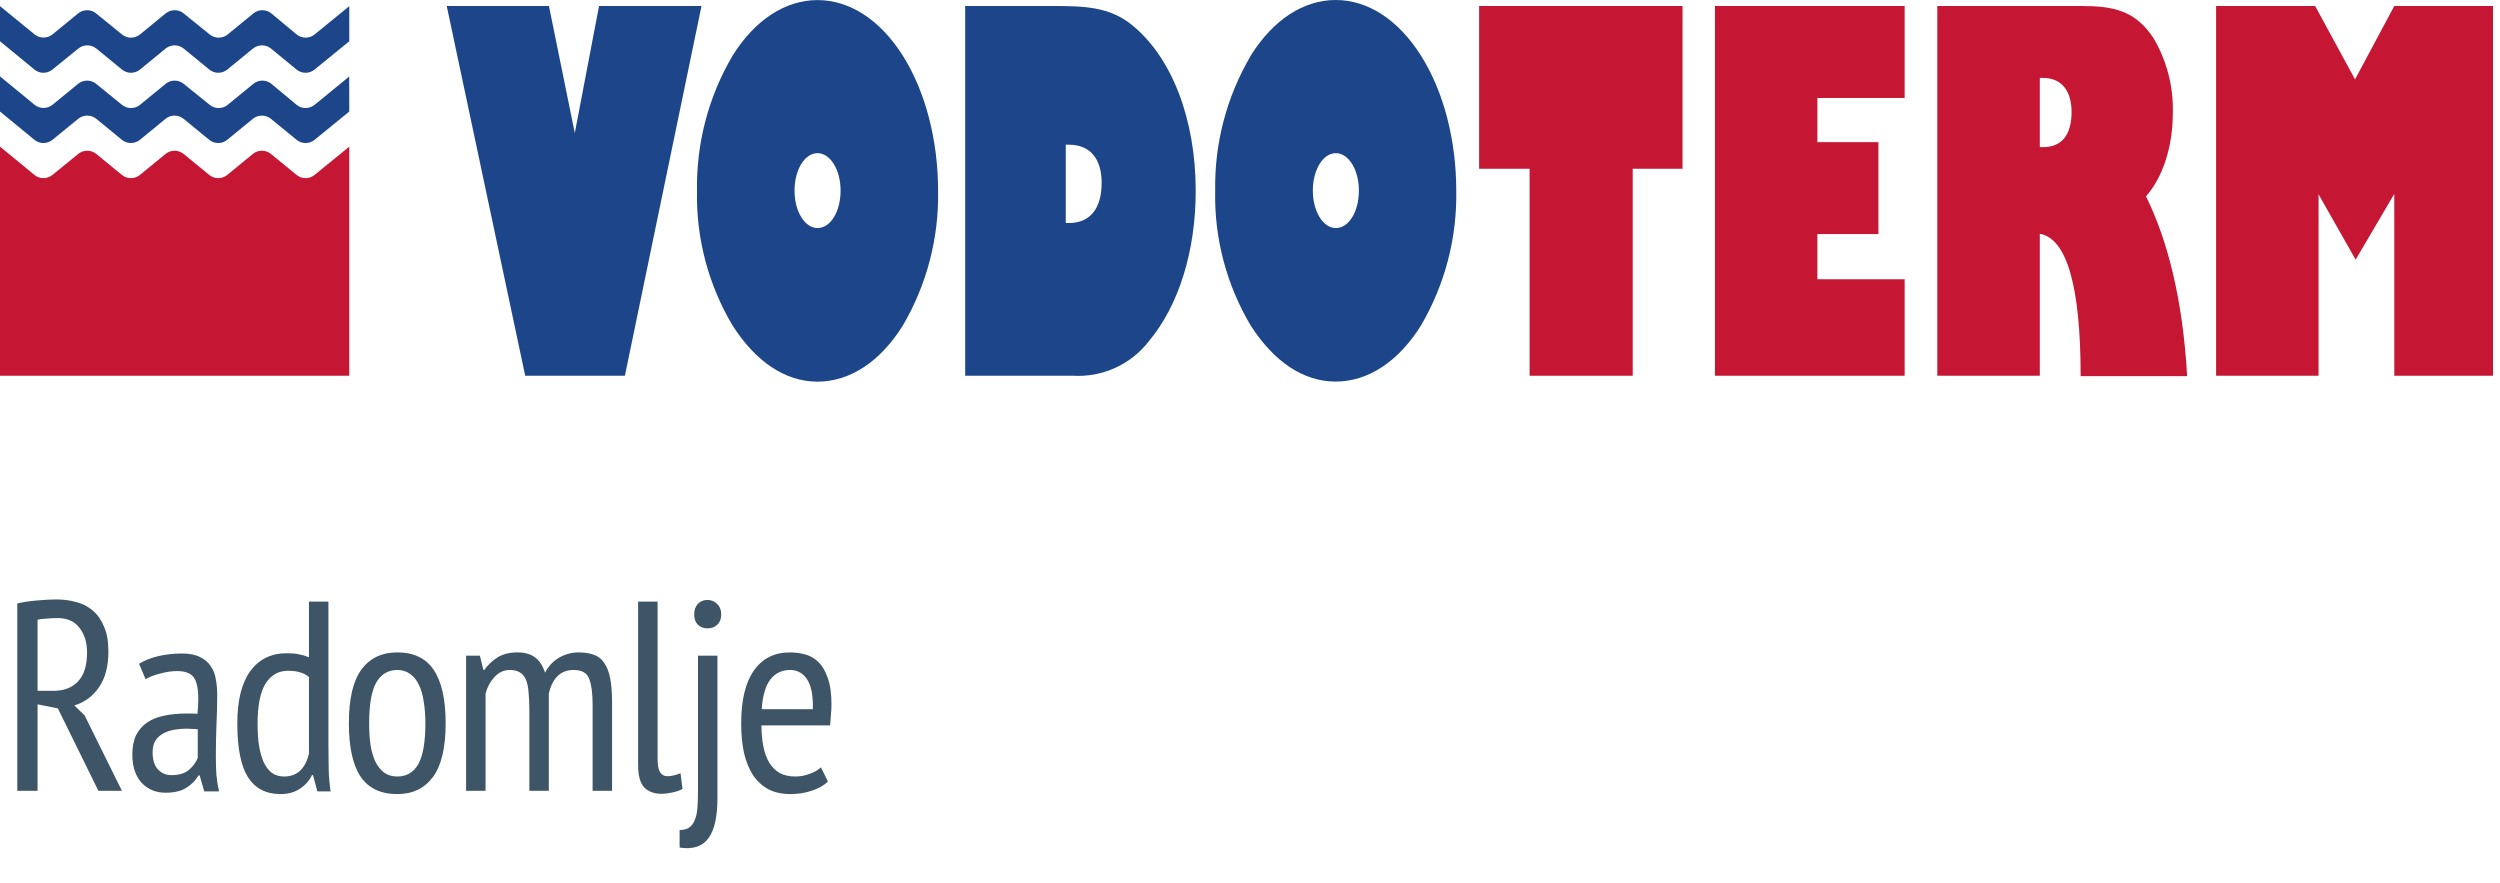
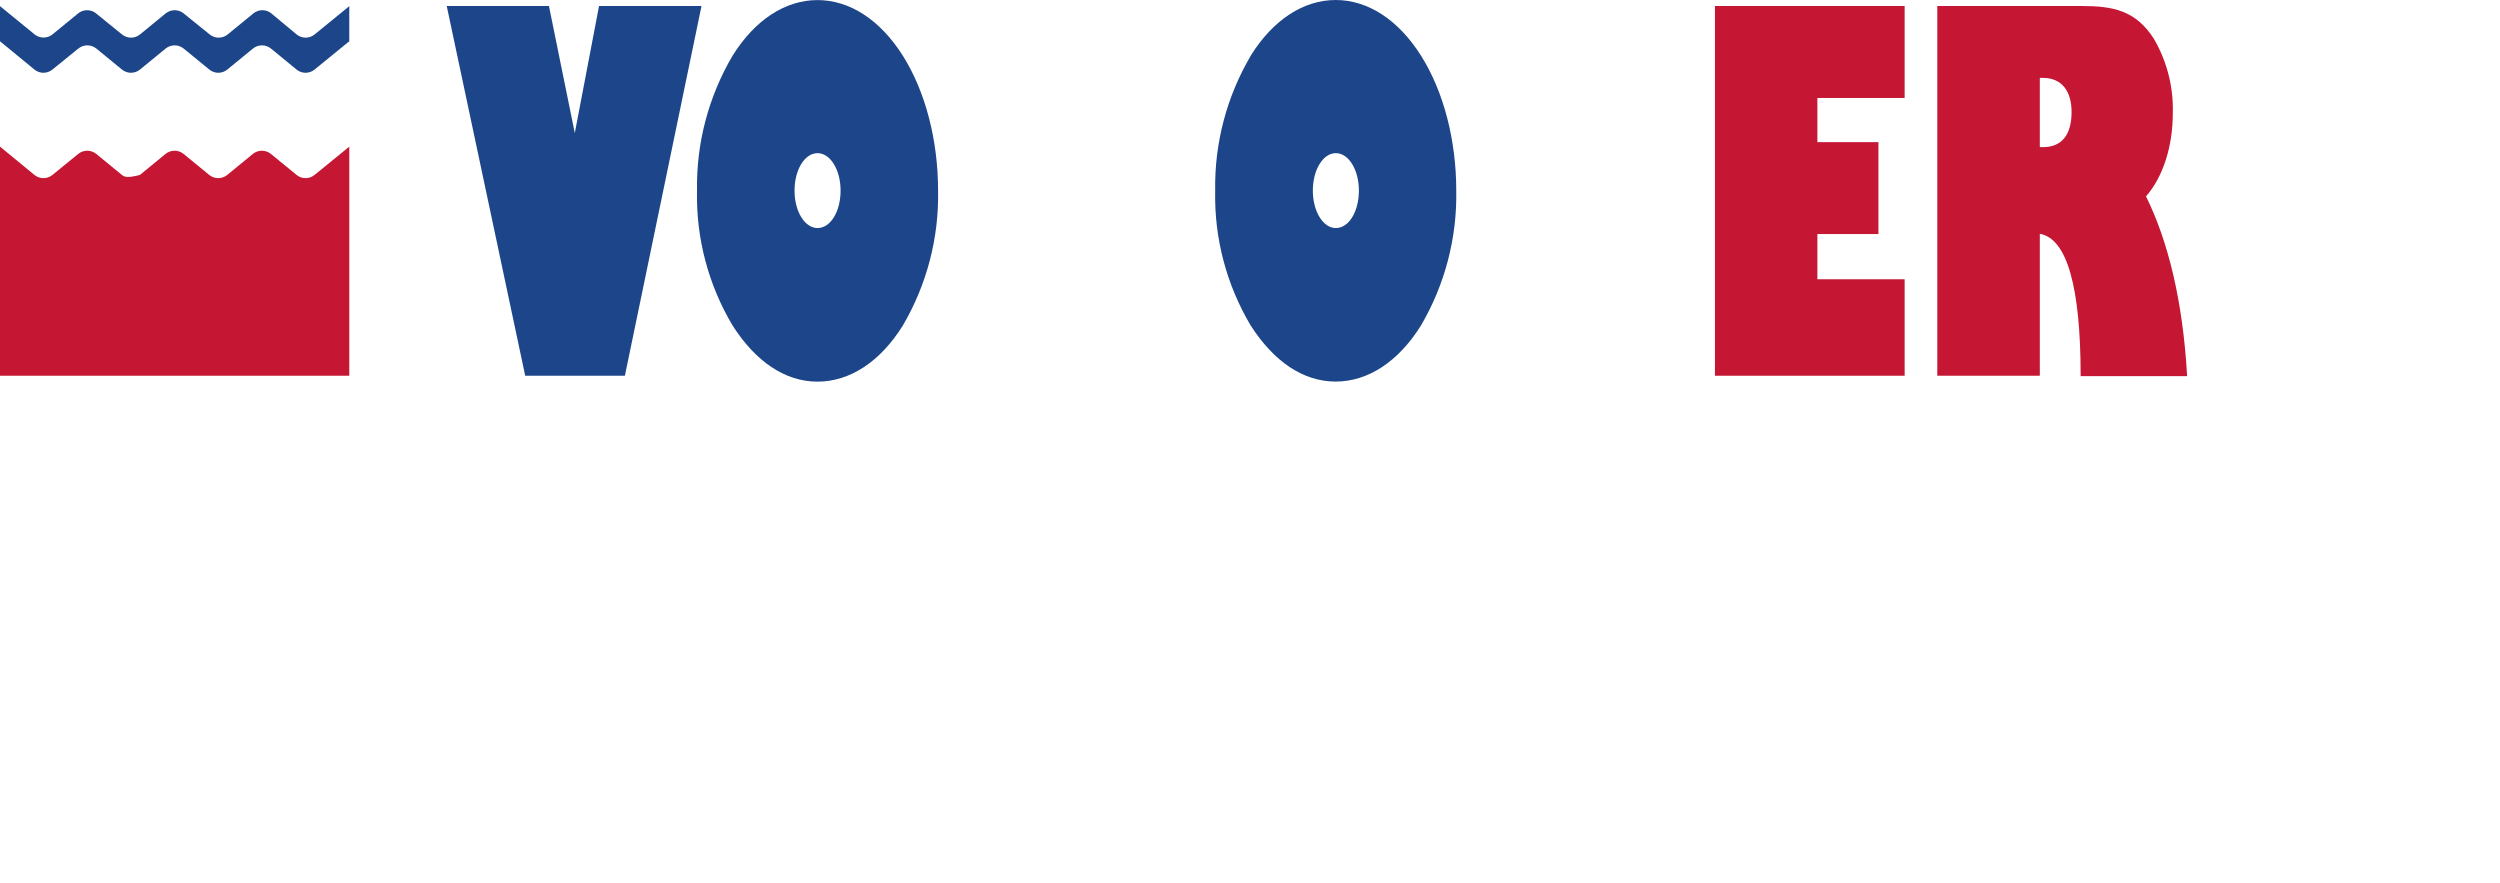
<svg xmlns="http://www.w3.org/2000/svg" width="133" height="47" viewBox="0 0 133 47" fill="none">
  <path d="M27.941 19.989L23.766 0.319H29.204L30.579 7.08L31.869 0.319H37.32L33.244 19.989H27.941Z" fill="#1C4689" />
  <path d="M43.492 12.132C44.189 12.132 44.719 11.248 44.719 10.14C44.719 9.032 44.173 8.148 43.492 8.148C42.81 8.148 42.269 9.032 42.269 10.14C42.269 11.248 42.814 12.132 43.492 12.132ZM38.97 2.968C40.165 1.048 41.786 0.004 43.492 0.004C45.197 0.004 46.822 1.048 48.034 2.968C49.245 4.889 49.906 7.487 49.906 10.14C49.955 12.658 49.307 15.139 48.034 17.312C46.839 19.236 45.217 20.304 43.492 20.304C41.767 20.304 40.197 19.236 38.97 17.312C37.68 15.145 37.026 12.66 37.081 10.14C37.039 7.621 37.692 5.14 38.97 2.968Z" fill="#1C4689" />
-   <path d="M56.699 11.865H56.867C58.01 11.865 58.608 11.068 58.608 9.726C58.608 8.443 57.994 7.698 56.867 7.698H56.699V11.865ZM60.197 1.311C62.333 3.02 63.612 6.331 63.612 10.156C63.612 13.343 62.715 16.248 61.126 18.144C60.653 18.758 60.038 19.247 59.333 19.569C58.628 19.891 57.855 20.035 57.082 19.989H51.348V0.319H55.986C57.627 0.319 59.002 0.347 60.197 1.311Z" fill="#1C4689" />
  <path d="M71.066 12.132C71.764 12.132 72.293 11.248 72.293 10.14C72.293 9.032 71.748 8.148 71.066 8.148C70.385 8.148 69.843 9.032 69.843 10.14C69.843 11.248 70.389 12.132 71.066 12.132ZM66.536 2.964C67.732 1.044 69.353 0 71.058 0C72.764 0 74.389 1.044 75.6 2.964C76.812 4.885 77.473 7.482 77.473 10.136C77.52 12.653 76.872 15.135 75.6 17.308C74.405 19.232 72.784 20.3 71.058 20.3C69.333 20.3 67.771 19.24 66.536 17.316C65.247 15.149 64.593 12.664 64.648 10.144C64.605 7.625 65.259 5.143 66.536 2.972" fill="#1C4689" />
-   <path d="M81.374 19.989V8.977H78.689V0.319H89.51V8.977H86.86V19.989H81.374Z" fill="#C51634" />
  <path d="M91.235 0.319H101.327V5.212H96.685V7.562H99.932V12.451H96.685V14.857H101.327V19.989H91.235V0.319Z" fill="#C51634" />
  <path d="M108.518 7.829H108.682C109.694 7.829 110.208 7.16 110.208 5.961C110.208 4.837 109.678 4.144 108.682 4.144H108.518V7.829ZM103.064 19.989V0.319H110.738C112.427 0.319 113.622 0.562 114.582 2.056C115.282 3.255 115.632 4.625 115.594 6.012C115.594 7.777 115.08 9.407 114.168 10.447C115.327 12.798 116.124 15.953 116.355 20.009H110.69C110.69 15.252 109.961 12.686 108.518 12.439V19.989H103.064Z" fill="#C51634" />
-   <path d="M117.897 19.989V0.319H123.164L125.288 4.224L127.376 0.319H132.627V19.989H127.376V10.315L125.32 13.814L123.348 10.339V19.989H117.897Z" fill="#C51634" />
-   <path d="M18.582 5.933L16.734 7.439C16.599 7.549 16.43 7.609 16.256 7.609C16.081 7.609 15.913 7.549 15.778 7.439L14.411 6.319C14.276 6.21 14.107 6.15 13.933 6.15C13.759 6.15 13.59 6.21 13.455 6.319L12.088 7.439C11.953 7.549 11.784 7.609 11.61 7.609C11.436 7.609 11.267 7.549 11.132 7.439L9.765 6.319C9.63 6.21 9.461 6.15 9.287 6.15C9.113 6.15 8.944 6.21 8.809 6.319L7.443 7.439C7.307 7.549 7.139 7.609 6.964 7.609C6.79 7.609 6.621 7.549 6.486 7.439L5.12 6.319C4.984 6.21 4.816 6.15 4.642 6.15C4.468 6.15 4.299 6.21 4.164 6.319L2.789 7.439C2.654 7.549 2.485 7.609 2.311 7.609C2.137 7.609 1.968 7.549 1.833 7.439L0 5.933V4.064L1.845 5.578C1.979 5.685 2.145 5.743 2.317 5.743C2.488 5.743 2.655 5.685 2.789 5.578L4.156 4.458C4.291 4.348 4.459 4.288 4.634 4.288C4.808 4.288 4.977 4.348 5.112 4.458L6.49 5.578C6.625 5.688 6.794 5.748 6.968 5.748C7.143 5.748 7.311 5.688 7.447 5.578L8.813 4.458C8.948 4.348 9.117 4.288 9.291 4.288C9.465 4.288 9.634 4.348 9.769 4.458L11.156 5.578C11.291 5.688 11.46 5.748 11.634 5.748C11.808 5.748 11.977 5.688 12.112 5.578L13.479 4.458C13.614 4.348 13.783 4.288 13.957 4.288C14.131 4.288 14.3 4.348 14.435 4.458L15.781 5.578C15.916 5.687 16.084 5.746 16.258 5.746C16.431 5.746 16.599 5.687 16.734 5.578L18.578 4.072L18.582 5.933Z" fill="#1C4689" />
  <path d="M18.582 2.195L16.734 3.701C16.599 3.811 16.43 3.872 16.256 3.872C16.081 3.872 15.913 3.811 15.778 3.701L14.415 2.582C14.28 2.473 14.111 2.413 13.937 2.413C13.763 2.413 13.594 2.473 13.459 2.582L12.092 3.701C11.957 3.811 11.788 3.872 11.614 3.872C11.44 3.872 11.271 3.811 11.136 3.701L9.769 2.582C9.634 2.473 9.465 2.413 9.291 2.413C9.117 2.413 8.948 2.473 8.813 2.582L7.447 3.701C7.311 3.811 7.143 3.872 6.968 3.872C6.794 3.872 6.625 3.811 6.49 3.701L5.124 2.582C4.988 2.473 4.82 2.413 4.646 2.413C4.472 2.413 4.303 2.473 4.168 2.582L2.789 3.701C2.654 3.811 2.485 3.872 2.311 3.872C2.137 3.872 1.968 3.811 1.833 3.701L0 2.195V0.327L1.845 1.833C1.979 1.94 2.145 1.998 2.317 1.998C2.488 1.998 2.655 1.94 2.789 1.833L4.156 0.713C4.291 0.603 4.459 0.543 4.634 0.543C4.808 0.543 4.977 0.603 5.112 0.713L6.49 1.833C6.625 1.943 6.794 2.003 6.968 2.003C7.143 2.003 7.311 1.943 7.447 1.833L8.813 0.713C8.948 0.603 9.117 0.543 9.291 0.543C9.465 0.543 9.634 0.603 9.769 0.713L11.156 1.833C11.291 1.943 11.46 2.003 11.634 2.003C11.808 2.003 11.977 1.943 12.112 1.833L13.479 0.713C13.614 0.603 13.783 0.543 13.957 0.543C14.131 0.543 14.3 0.603 14.435 0.713L15.781 1.833C15.917 1.943 16.085 2.003 16.26 2.003C16.434 2.003 16.603 1.943 16.738 1.833L18.582 0.327V2.195Z" fill="#1C4689" />
-   <path d="M18.582 19.988V7.801L16.734 9.307C16.599 9.417 16.43 9.477 16.256 9.477C16.081 9.477 15.913 9.417 15.778 9.307L14.411 8.187C14.276 8.078 14.107 8.018 13.933 8.018C13.759 8.018 13.59 8.078 13.455 8.187L12.088 9.307C11.953 9.417 11.784 9.477 11.61 9.477C11.436 9.477 11.267 9.417 11.132 9.307L9.765 8.187C9.63 8.078 9.461 8.018 9.287 8.018C9.113 8.018 8.944 8.078 8.809 8.187L7.443 9.307C7.307 9.417 7.139 9.477 6.964 9.477C6.79 9.477 6.621 9.417 6.486 9.307L5.12 8.187C4.984 8.078 4.816 8.018 4.642 8.018C4.468 8.018 4.299 8.078 4.164 8.187L2.789 9.307C2.654 9.417 2.485 9.477 2.311 9.477C2.137 9.477 1.968 9.417 1.833 9.307L0 7.801V19.988H18.582Z" fill="#C51634" />
-   <path d="M0.92 32.105C1.237 32.029 1.582 31.976 1.956 31.947C2.339 31.909 2.689 31.89 3.006 31.89C3.38 31.89 3.735 31.937 4.07 32.033C4.406 32.12 4.698 32.273 4.947 32.493C5.197 32.704 5.393 32.987 5.537 33.342C5.69 33.687 5.767 34.123 5.767 34.651C5.767 35.447 5.599 36.084 5.264 36.564C4.938 37.043 4.502 37.364 3.955 37.527L4.502 38.059L6.486 42.072H5.235L3.078 37.685L1.999 37.47V42.072H0.92V32.105ZM1.999 36.751H2.862C3.409 36.751 3.84 36.583 4.156 36.247C4.473 35.912 4.631 35.399 4.631 34.708C4.631 34.181 4.497 33.745 4.228 33.4C3.969 33.054 3.581 32.882 3.063 32.882C2.872 32.882 2.67 32.891 2.459 32.911C2.258 32.92 2.105 32.939 1.999 32.968V36.751ZM7.399 35.312C7.677 35.14 8.013 35.006 8.406 34.91C8.809 34.814 9.23 34.766 9.671 34.766C10.074 34.766 10.395 34.828 10.635 34.953C10.884 35.068 11.076 35.231 11.21 35.442C11.354 35.643 11.445 35.878 11.483 36.147C11.531 36.405 11.556 36.679 11.556 36.966C11.556 37.542 11.541 38.102 11.512 38.649C11.493 39.196 11.483 39.713 11.483 40.202C11.483 40.567 11.493 40.907 11.512 41.223C11.541 41.53 11.589 41.823 11.656 42.101H10.865L10.621 41.252H10.563C10.419 41.501 10.208 41.717 9.93 41.899C9.652 42.081 9.278 42.173 8.809 42.173C8.291 42.173 7.864 41.995 7.529 41.64C7.203 41.276 7.04 40.778 7.04 40.145C7.04 39.732 7.107 39.387 7.241 39.109C7.385 38.831 7.581 38.606 7.831 38.433C8.089 38.261 8.391 38.141 8.737 38.074C9.091 37.997 9.484 37.959 9.916 37.959C10.012 37.959 10.108 37.959 10.204 37.959C10.299 37.959 10.4 37.964 10.506 37.973C10.534 37.676 10.549 37.412 10.549 37.182C10.549 36.636 10.467 36.252 10.304 36.032C10.141 35.811 9.844 35.701 9.413 35.701C9.144 35.701 8.852 35.744 8.535 35.83C8.219 35.907 7.955 36.008 7.744 36.132L7.399 35.312ZM10.52 38.793C10.424 38.783 10.328 38.778 10.232 38.778C10.136 38.769 10.041 38.764 9.945 38.764C9.715 38.764 9.489 38.783 9.269 38.822C9.048 38.86 8.852 38.927 8.679 39.023C8.506 39.119 8.367 39.248 8.262 39.411C8.166 39.574 8.118 39.78 8.118 40.03C8.118 40.413 8.209 40.71 8.391 40.921C8.583 41.132 8.828 41.238 9.125 41.238C9.528 41.238 9.839 41.142 10.06 40.95C10.28 40.758 10.434 40.547 10.52 40.317V38.793ZM17.472 39.598C17.472 40.087 17.477 40.533 17.486 40.936C17.496 41.329 17.53 41.717 17.587 42.101H16.882L16.652 41.238H16.595C16.46 41.525 16.25 41.765 15.962 41.957C15.674 42.149 15.329 42.245 14.927 42.245C14.15 42.245 13.57 41.943 13.186 41.338C12.812 40.734 12.625 39.785 12.625 38.491C12.625 37.264 12.855 36.334 13.316 35.701C13.786 35.068 14.428 34.752 15.243 34.752C15.521 34.752 15.741 34.771 15.904 34.809C16.067 34.838 16.245 34.891 16.437 34.967V32.005H17.472V39.598ZM16.437 36.017C16.302 35.902 16.149 35.821 15.976 35.773C15.813 35.715 15.593 35.686 15.315 35.686C14.807 35.686 14.409 35.916 14.121 36.377C13.843 36.837 13.704 37.546 13.704 38.505C13.704 38.927 13.728 39.311 13.776 39.656C13.833 39.991 13.915 40.284 14.02 40.533C14.135 40.782 14.279 40.974 14.452 41.108C14.634 41.242 14.854 41.31 15.113 41.31C15.804 41.31 16.245 40.902 16.437 40.087V36.017ZM18.56 38.476C18.56 37.182 18.78 36.233 19.221 35.629C19.672 35.015 20.309 34.708 21.134 34.708C22.016 34.708 22.663 35.02 23.076 35.643C23.497 36.266 23.708 37.211 23.708 38.476C23.708 39.78 23.483 40.734 23.032 41.338C22.582 41.943 21.949 42.245 21.134 42.245C20.252 42.245 19.6 41.933 19.178 41.31C18.766 40.686 18.56 39.742 18.56 38.476ZM19.638 38.476C19.638 38.898 19.662 39.282 19.71 39.627C19.768 39.972 19.854 40.269 19.969 40.519C20.094 40.768 20.252 40.965 20.444 41.108C20.635 41.242 20.866 41.31 21.134 41.31C21.633 41.31 22.006 41.089 22.256 40.648C22.505 40.197 22.63 39.474 22.63 38.476C22.63 38.064 22.601 37.685 22.543 37.34C22.495 36.986 22.409 36.684 22.285 36.434C22.169 36.185 22.016 35.993 21.824 35.859C21.633 35.715 21.402 35.643 21.134 35.643C20.645 35.643 20.271 35.868 20.012 36.319C19.763 36.77 19.638 37.489 19.638 38.476ZM28.162 42.072V37.8C28.162 37.417 28.147 37.091 28.118 36.822C28.099 36.544 28.051 36.319 27.975 36.147C27.898 35.974 27.792 35.849 27.658 35.773C27.524 35.686 27.347 35.643 27.126 35.643C26.8 35.643 26.522 35.773 26.292 36.032C26.071 36.281 25.918 36.568 25.832 36.894V42.072H24.796V34.881H25.53L25.717 35.643H25.76C25.961 35.365 26.201 35.14 26.479 34.967C26.757 34.795 27.112 34.708 27.543 34.708C27.907 34.708 28.205 34.79 28.435 34.953C28.674 35.106 28.861 35.384 28.996 35.787C29.168 35.451 29.413 35.188 29.729 34.996C30.055 34.804 30.41 34.708 30.794 34.708C31.11 34.708 31.378 34.752 31.599 34.838C31.829 34.914 32.011 35.058 32.145 35.269C32.289 35.471 32.395 35.744 32.462 36.089C32.529 36.425 32.562 36.851 32.562 37.369V42.072H31.527V37.498C31.527 36.875 31.465 36.41 31.34 36.103C31.225 35.797 30.952 35.643 30.52 35.643C30.156 35.643 29.863 35.758 29.643 35.988C29.432 36.209 29.283 36.511 29.197 36.894V42.072H28.162ZM34.984 40.36C34.984 40.696 35.027 40.936 35.113 41.08C35.209 41.223 35.339 41.295 35.502 41.295C35.703 41.295 35.938 41.242 36.206 41.137L36.307 41.971C36.182 42.048 36.005 42.11 35.775 42.158C35.554 42.206 35.353 42.23 35.171 42.23C34.806 42.23 34.509 42.12 34.279 41.899C34.059 41.669 33.948 41.271 33.948 40.706V32.005H34.984V40.36ZM37.133 34.881H38.168V42.46C38.168 43.448 38.01 44.157 37.693 44.589C37.377 45.03 36.864 45.198 36.155 45.092V44.157C36.365 44.157 36.533 44.114 36.658 44.028C36.792 43.942 36.893 43.807 36.96 43.625C37.037 43.453 37.085 43.232 37.104 42.964C37.123 42.705 37.133 42.398 37.133 42.043V34.881ZM36.931 32.695C36.931 32.465 36.993 32.278 37.118 32.134C37.252 31.99 37.425 31.918 37.636 31.918C37.847 31.918 38.019 31.99 38.154 32.134C38.297 32.268 38.369 32.455 38.369 32.695C38.369 32.925 38.297 33.107 38.154 33.241C38.019 33.366 37.847 33.428 37.636 33.428C37.425 33.428 37.252 33.361 37.118 33.227C36.993 33.093 36.931 32.915 36.931 32.695ZM44.048 41.583C43.818 41.794 43.526 41.957 43.171 42.072C42.816 42.187 42.442 42.245 42.049 42.245C41.598 42.245 41.205 42.158 40.87 41.986C40.544 41.803 40.27 41.549 40.05 41.223C39.839 40.888 39.681 40.49 39.575 40.03C39.479 39.569 39.431 39.052 39.431 38.476C39.431 37.249 39.657 36.314 40.107 35.672C40.558 35.029 41.196 34.708 42.02 34.708C42.289 34.708 42.552 34.742 42.811 34.809C43.08 34.876 43.319 35.01 43.53 35.212C43.741 35.413 43.909 35.696 44.034 36.06C44.168 36.425 44.235 36.899 44.235 37.484C44.235 37.647 44.225 37.824 44.206 38.016C44.197 38.198 44.182 38.39 44.163 38.592H40.51C40.51 39.004 40.544 39.378 40.611 39.713C40.678 40.049 40.783 40.337 40.927 40.576C41.071 40.806 41.253 40.989 41.474 41.123C41.704 41.247 41.987 41.31 42.322 41.31C42.581 41.31 42.835 41.262 43.084 41.166C43.343 41.07 43.54 40.955 43.674 40.821L44.048 41.583ZM43.243 37.728C43.262 37.009 43.161 36.482 42.941 36.147C42.72 35.811 42.418 35.643 42.035 35.643C41.593 35.643 41.243 35.811 40.985 36.147C40.726 36.482 40.572 37.009 40.524 37.728H43.243Z" fill="#3D5567" />
+   <path d="M18.582 19.988V7.801L16.734 9.307C16.599 9.417 16.43 9.477 16.256 9.477C16.081 9.477 15.913 9.417 15.778 9.307L14.411 8.187C14.276 8.078 14.107 8.018 13.933 8.018C13.759 8.018 13.59 8.078 13.455 8.187L12.088 9.307C11.953 9.417 11.784 9.477 11.61 9.477C11.436 9.477 11.267 9.417 11.132 9.307L9.765 8.187C9.63 8.078 9.461 8.018 9.287 8.018C9.113 8.018 8.944 8.078 8.809 8.187L7.443 9.307C6.79 9.477 6.621 9.417 6.486 9.307L5.12 8.187C4.984 8.078 4.816 8.018 4.642 8.018C4.468 8.018 4.299 8.078 4.164 8.187L2.789 9.307C2.654 9.417 2.485 9.477 2.311 9.477C2.137 9.477 1.968 9.417 1.833 9.307L0 7.801V19.988H18.582Z" fill="#C51634" />
</svg>